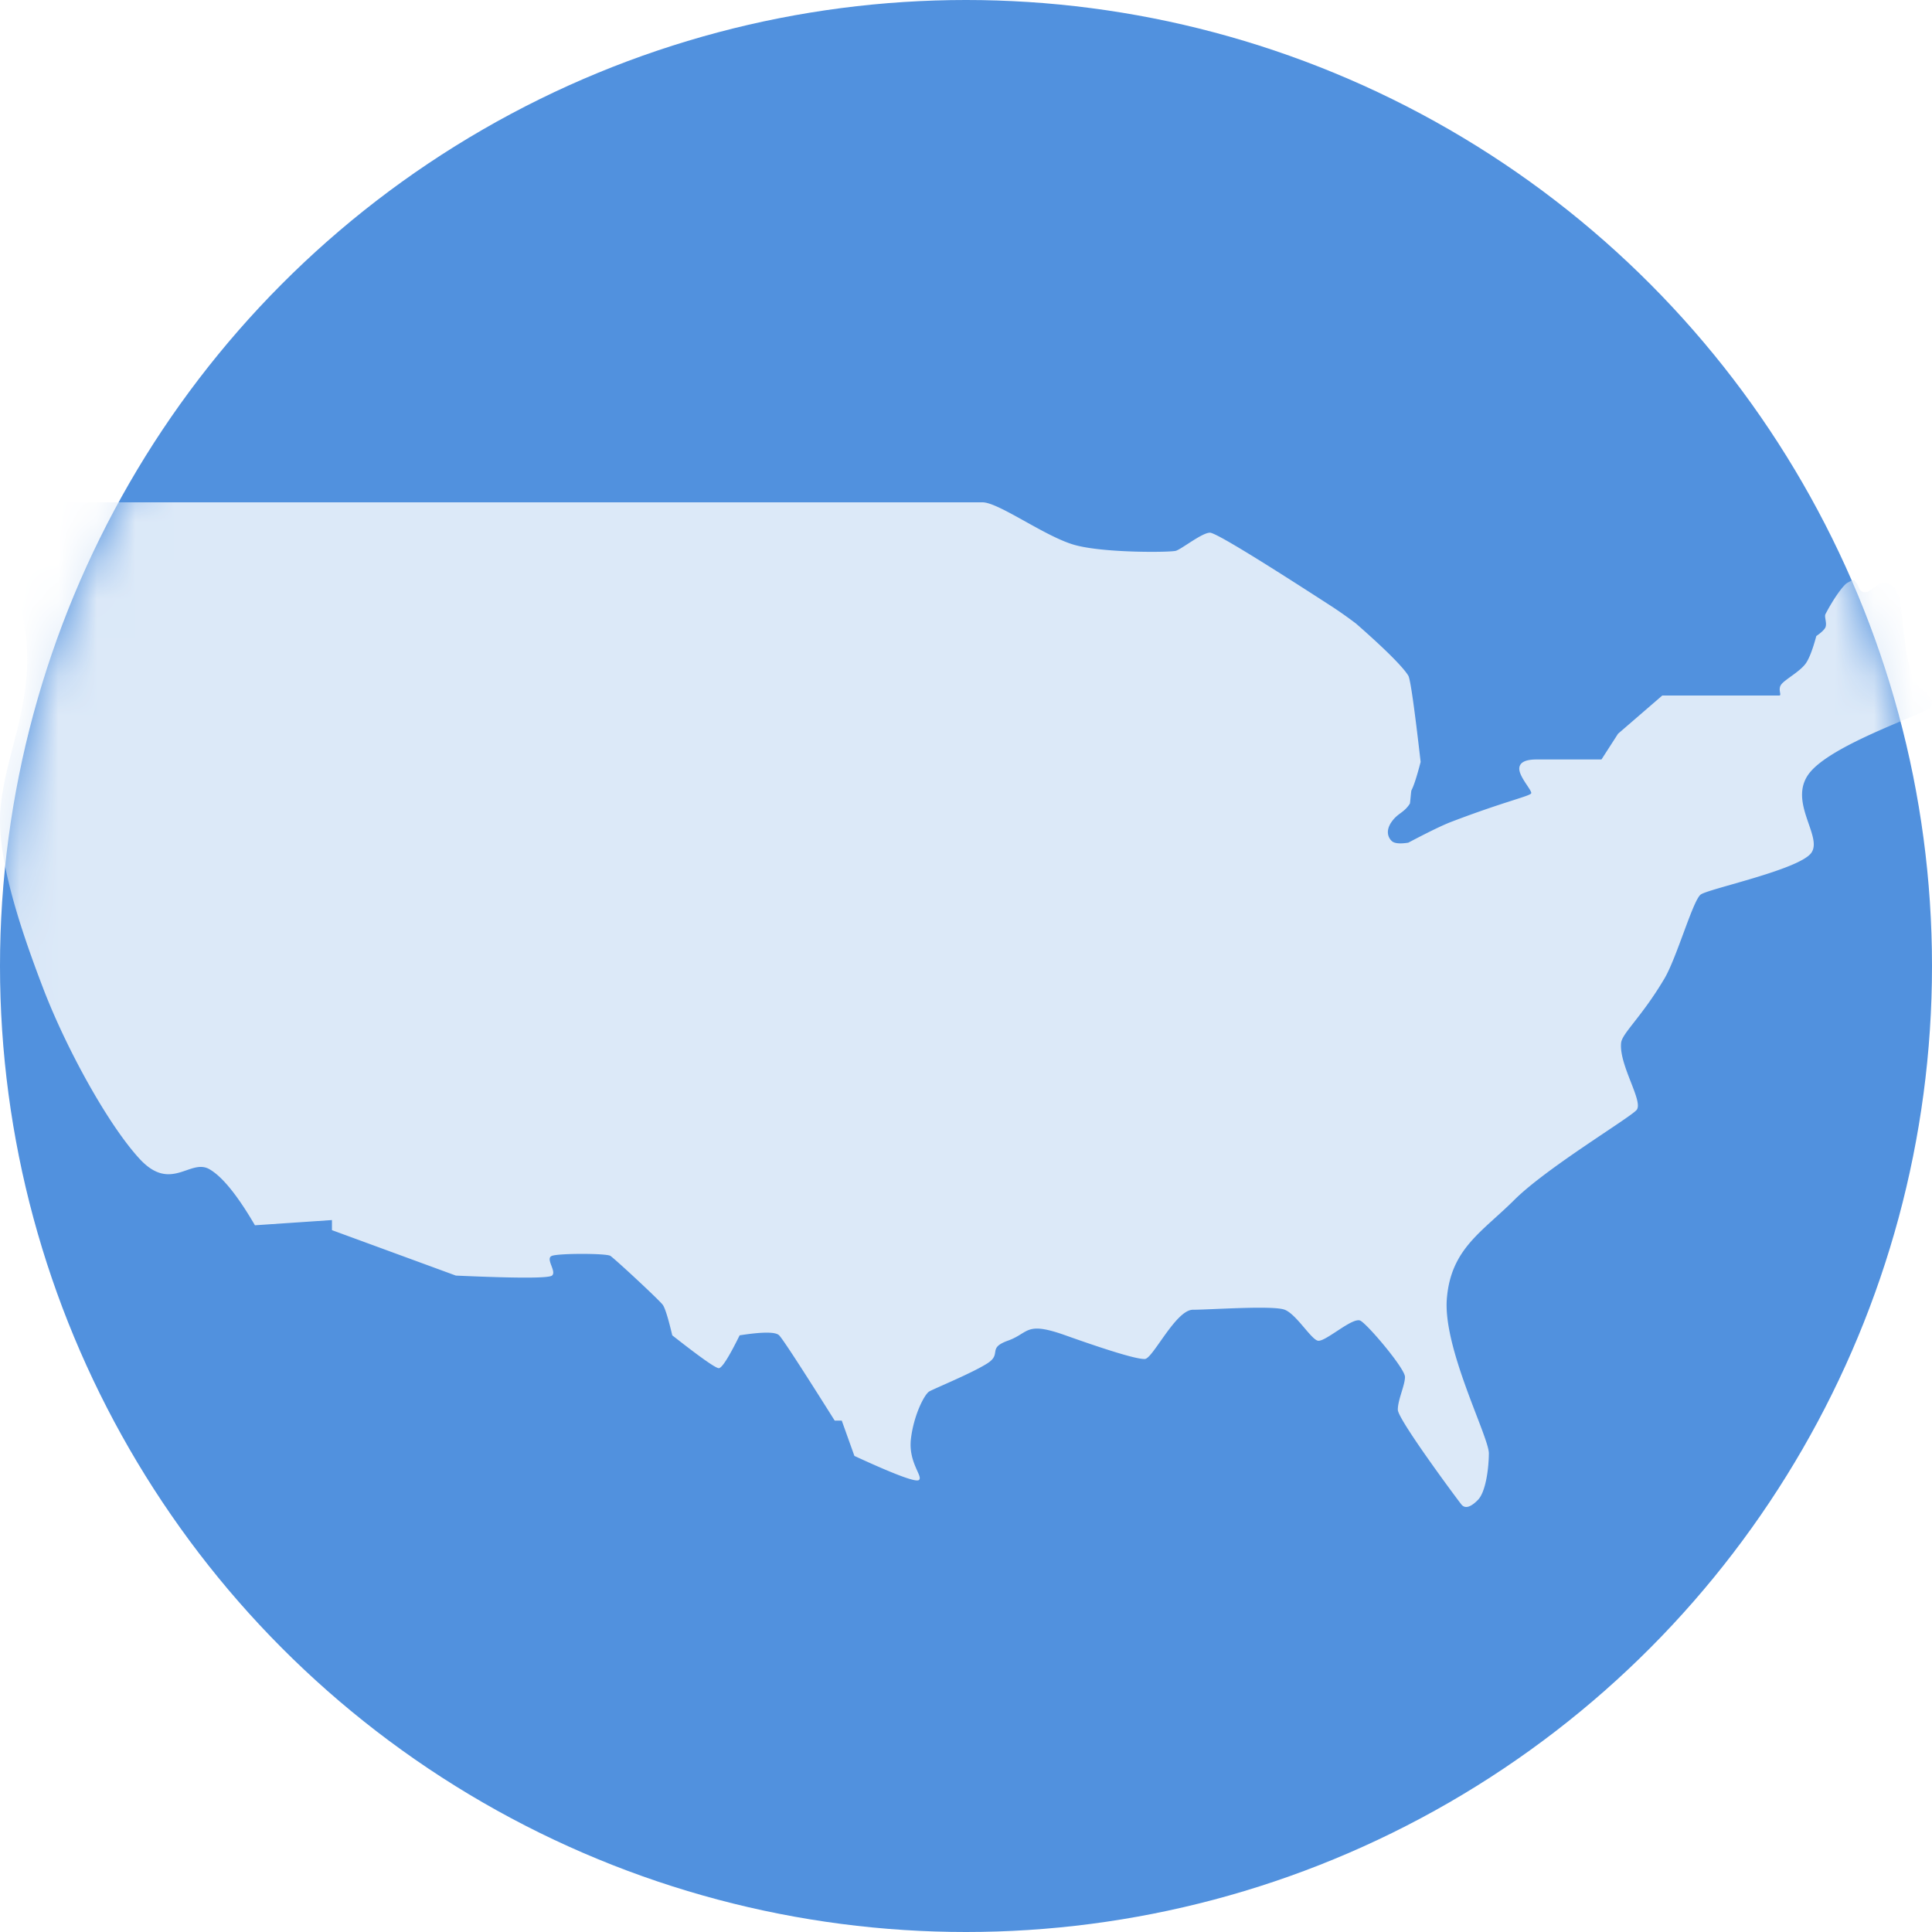
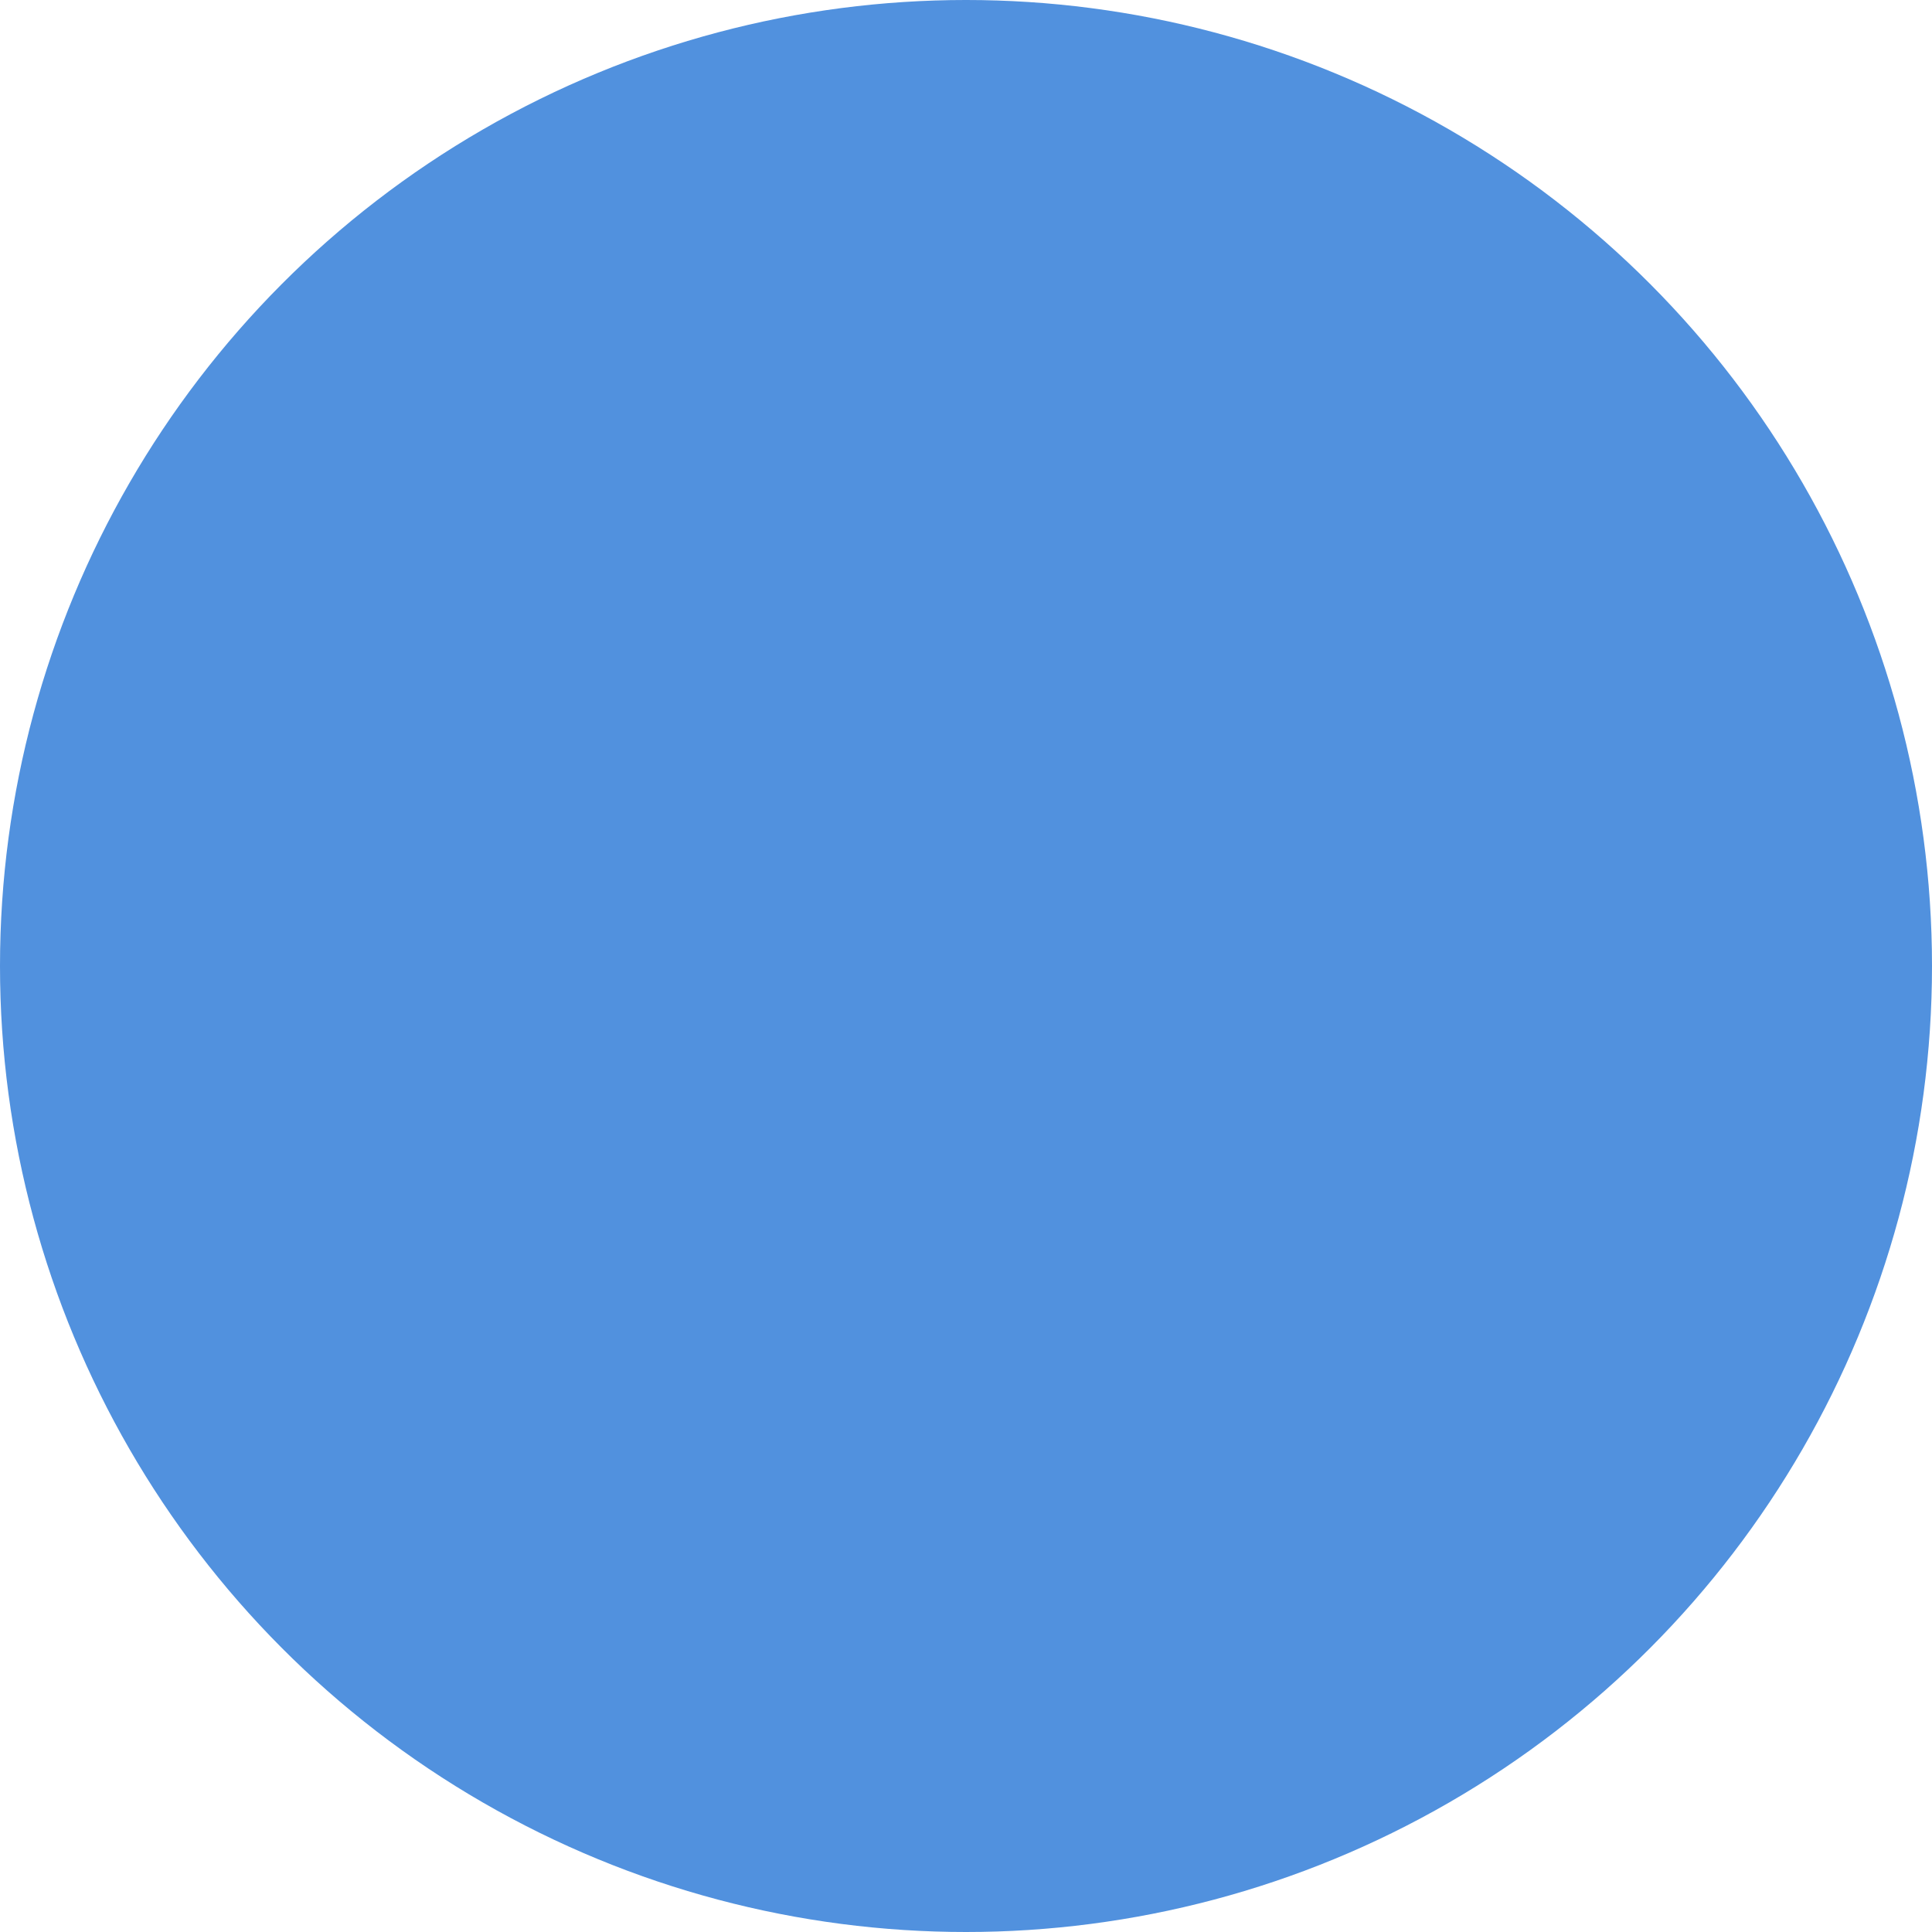
<svg xmlns="http://www.w3.org/2000/svg" xmlns:xlink="http://www.w3.org/1999/xlink" height="50" viewBox="0 0 50 50" width="50">
  <defs>
    <circle id="a" cx="25" cy="25" r="25" />
    <mask id="b" fill="#fff">
      <use fill="#fff" fill-rule="evenodd" xlink:href="#a" />
    </mask>
  </defs>
  <g fill="none" fill-rule="evenodd">
    <use fill="#5191de" xlink:href="#a" />
-     <path d="m.703 17.195c-.053 1.466-.563 2.444-.687 3.697-.125 1.253.506 3.13 1.103 4.69.597 1.558 1.677 3.521 2.492 4.407.814.885 1.31-.018 1.809.27.332.19.725.675 1.178 1.451l1.993-.135v.261l3.207 1.176c1.57.07 2.4.07 2.487 0 .131-.105-.184-.443 0-.511s1.401-.067 1.51 0c.107.067 1.271 1.146 1.359 1.27.058.083.14.345.244.787.722.567 1.123.85 1.204.85.08 0 .26-.283.54-.85.592-.092.933-.092 1.022 0 .09.091.57.827 1.438 2.207h.183l.327.914c1.029.475 1.584.684 1.667.625.125-.088-.277-.45-.204-1.067s.349-1.152.474-1.226c.126-.074 1.121-.48 1.506-.729.386-.248-.018-.39.533-.587.552-.198.44-.51 1.485-.137 1.045.372 1.852.626 2.058.612.207-.014.799-1.274 1.242-1.274.444 0 2.076-.118 2.376 0s.667.745.852.8c.185.054.91-.629 1.11-.515.2.113 1.15 1.237 1.15 1.453 0 .217-.189.6-.185.852.004.253 1.555 2.34 1.646 2.451s.234.077.427-.12c.193-.196.278-.769.283-1.2.005-.429-1.196-2.727-1.087-4.015.108-1.289.912-1.718 1.747-2.55.834-.83 2.97-2.11 3.161-2.324.191-.213-.456-1.158-.399-1.737.025-.25.531-.669 1.122-1.667.321-.544.737-2.024.938-2.173.201-.15 2.537-.64 2.86-1.076.321-.435-.667-1.38 0-2.124.666-.743 2.98-1.488 3.098-1.653.08-.11-.01-.278-.266-.505-.066.002-.152-.146-.258-.444-.16-.446-.227-1.642-.291-1.86-.064-.219-.151-.383-.371-.404-.22-.02-.354.242-.519.242-.166 0-.167-.2-.225-.242-.059-.042 0-.134-.235 0-.106.062-.355.407-.564.808-.036.07.044.231 0 .34-.024.058-.103.134-.237.228-.1.371-.197.616-.292.734-.165.204-.499.379-.609.511-.11.133.022.294-.061.294h-3.024l-1.145.989-.429.666h-1.681c-.282 0-.43.073-.445.217-.024.216.334.584.307.658-.027.073-.682.21-2.06.736-.22.083-.593.264-1.12.542-.22.035-.364.02-.43-.044-.1-.095-.16-.273 0-.498.16-.227.318-.228.47-.468.008-.013.032-.327.04-.342.062-.117.142-.364.239-.738-.16-1.394-.265-2.137-.318-2.23-.05-.085-.263-.395-1.351-1.347a10.912 10.912 0 0 0 -.611-.433c-1.977-1.281-3.035-1.922-3.172-1.922-.207 0-.735.426-.884.469-.149.042-1.847.06-2.609-.149-.761-.208-1.971-1.106-2.396-1.106h-24.306c-.416 0 .533.55.117.87-.417.322-1.163-.235-1.22 0-.057.236.739 1.859.687 3.325z" fill="#dce9f8" fill-rule="nonzero" mask="url(#b)" />
  </g>
</svg>